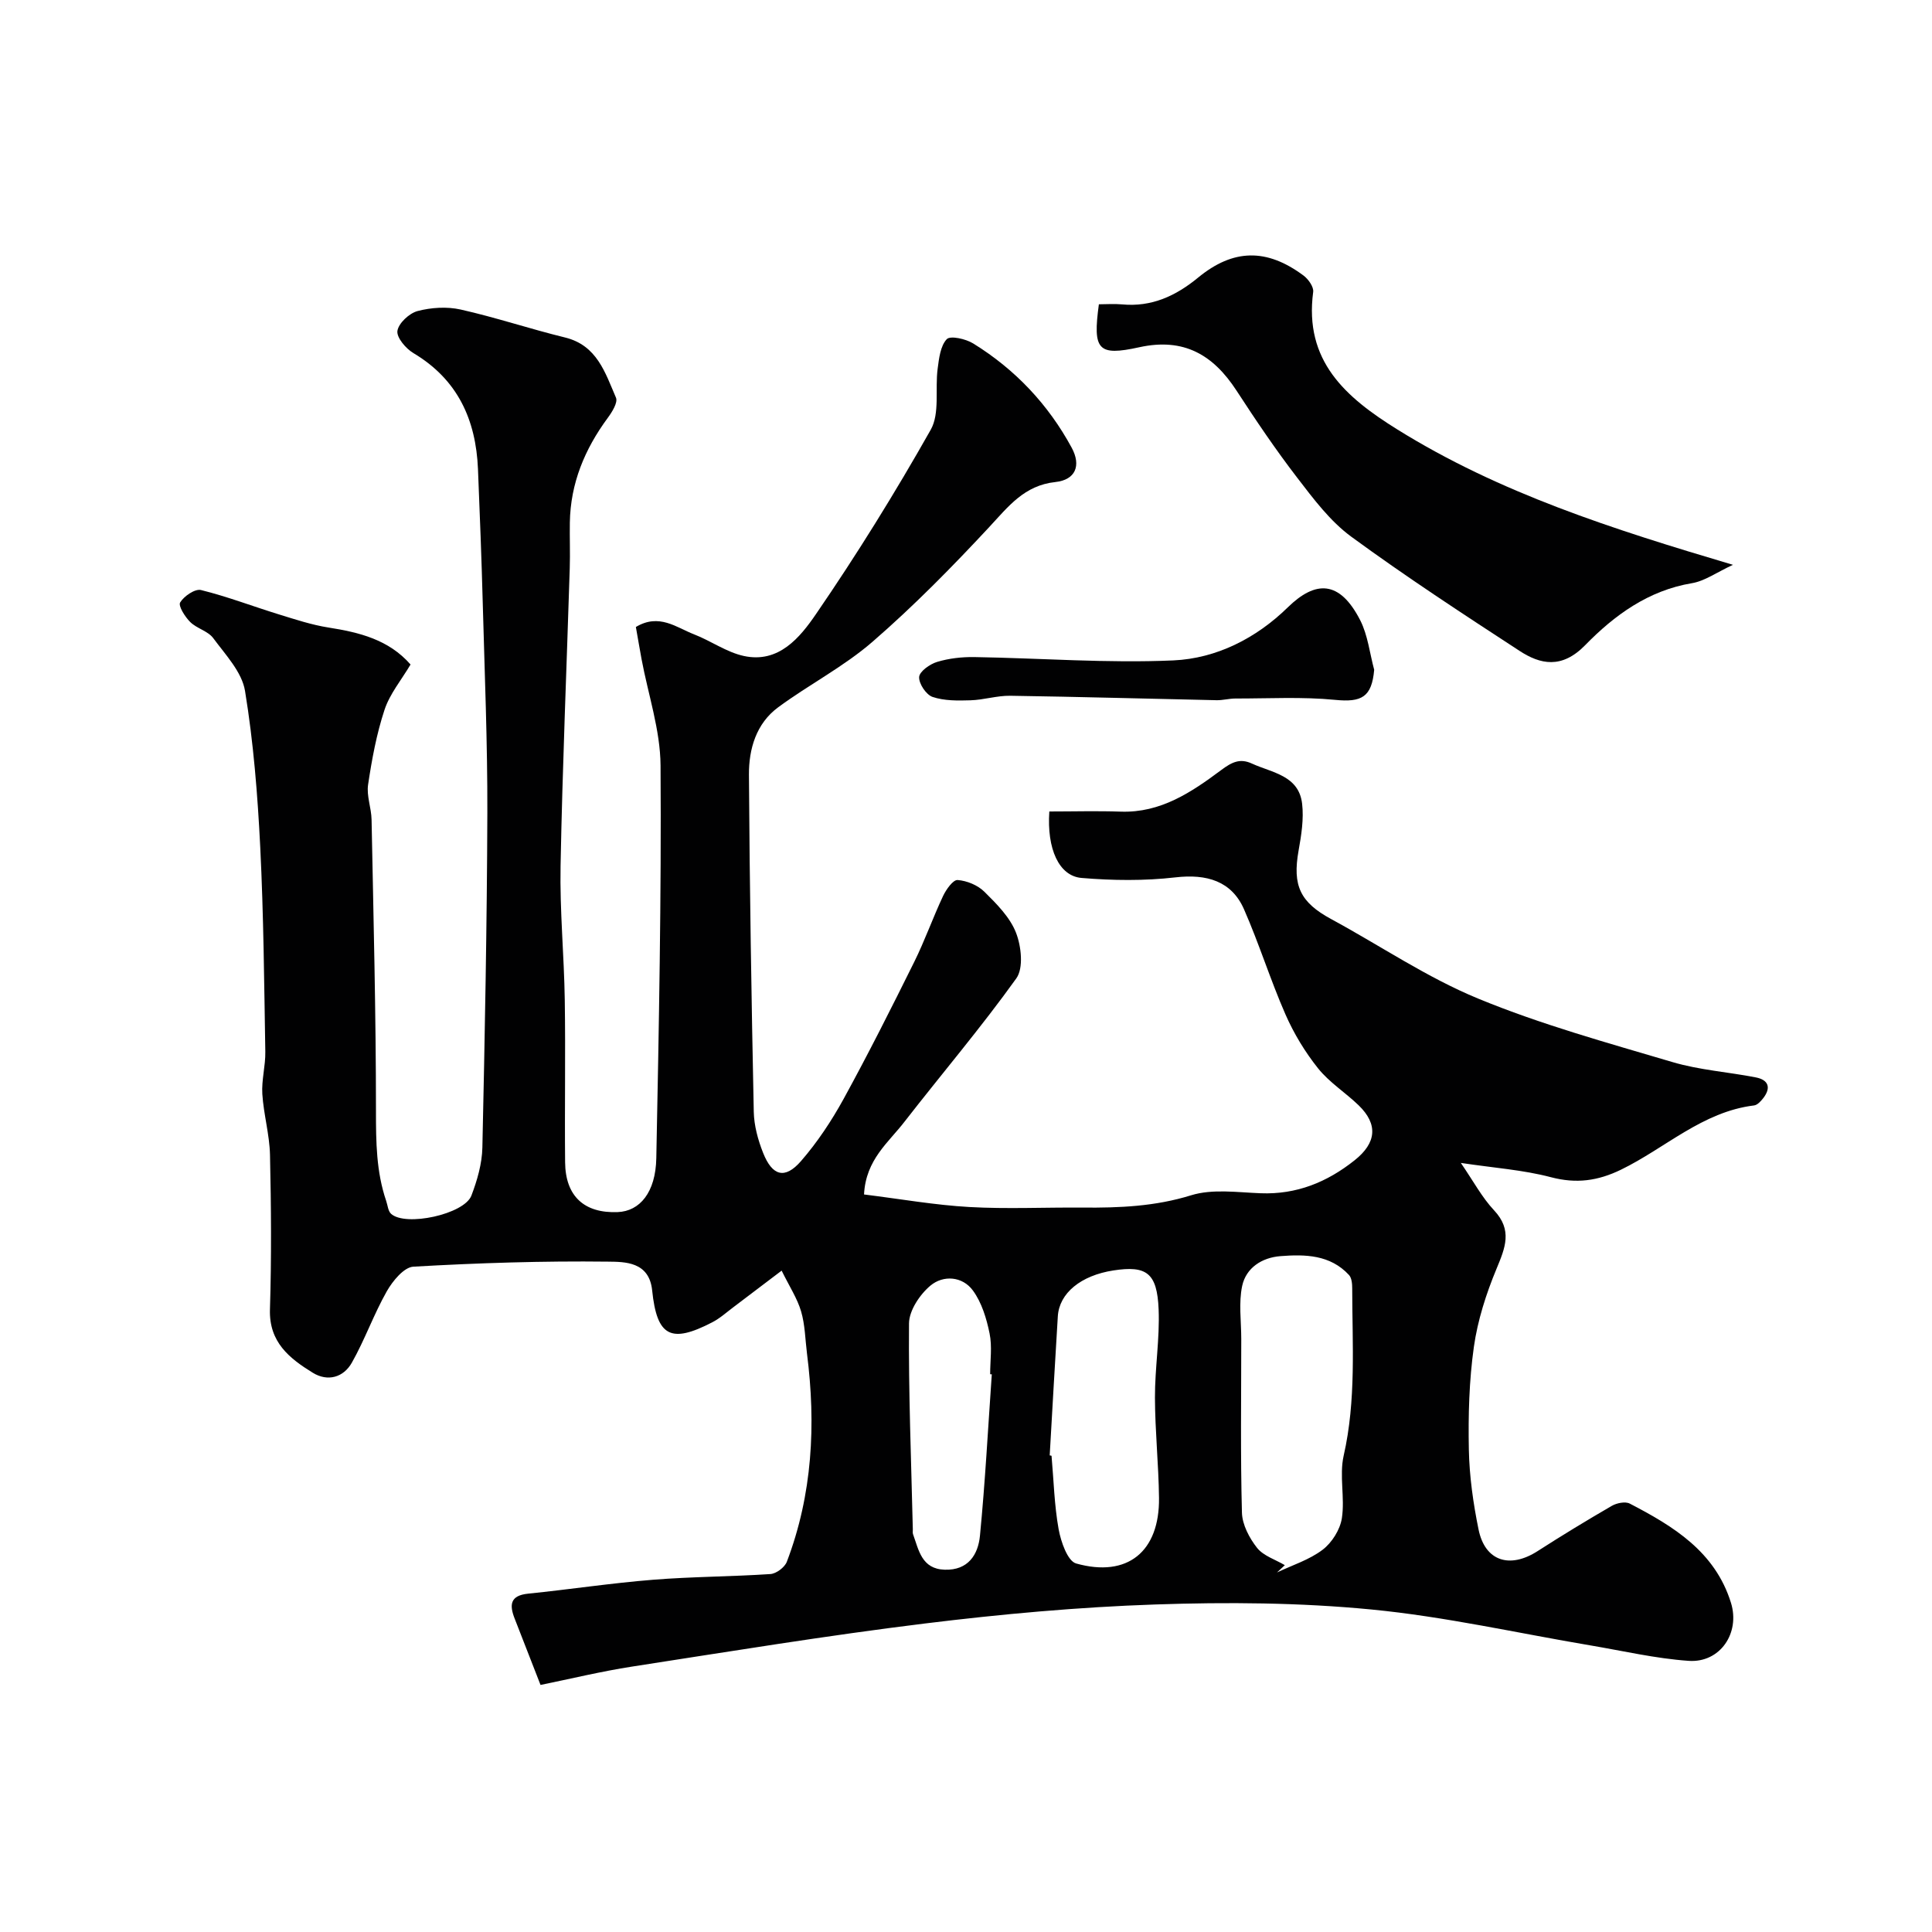
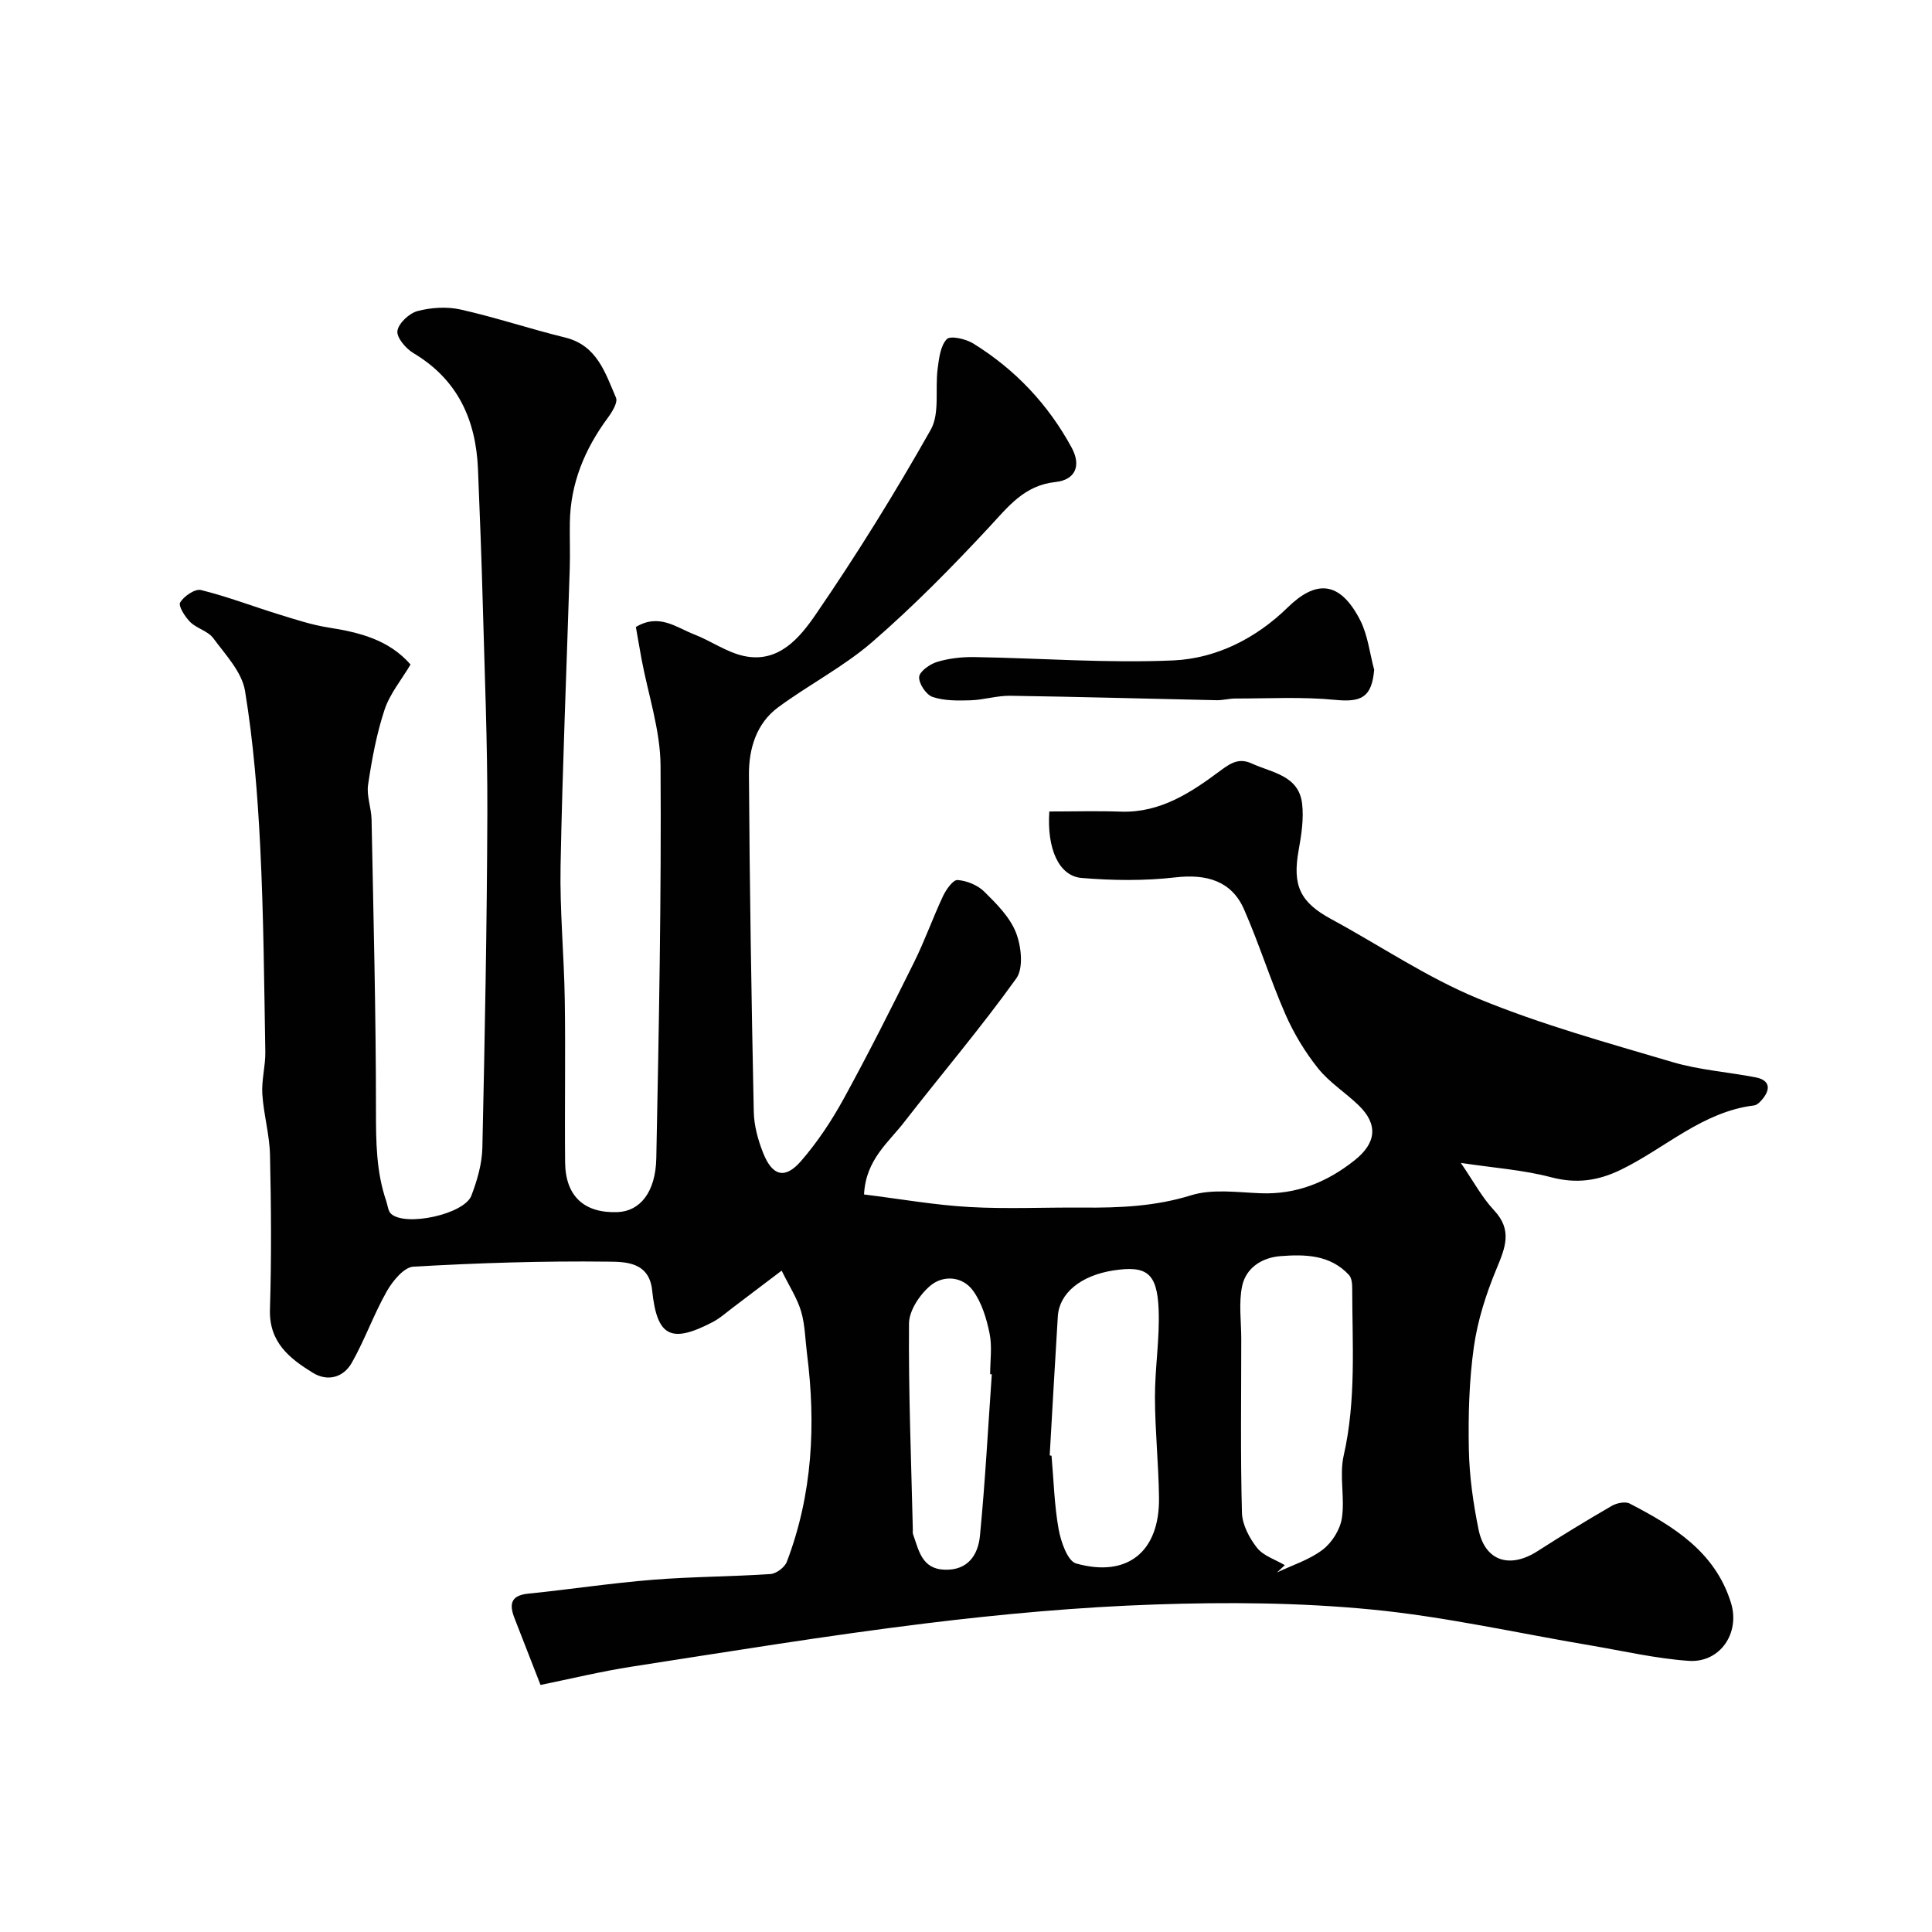
<svg xmlns="http://www.w3.org/2000/svg" enable-background="new 0 0 400 400" viewBox="0 0 400 400">
  <g fill="#010102">
    <path d="m178.89 247.3c7.58.94 14.67 2.2 21.81 2.6 7.81.44 15.66.05 23.49.12 7.58.06 14.98-.24 22.42-2.55 4.42-1.37 9.58-.6 14.39-.42 7.44.29 13.75-2.29 19.45-6.82 4.53-3.59 4.91-7.45.84-11.39-2.72-2.63-6.06-4.73-8.39-7.64-2.7-3.38-5.02-7.21-6.76-11.18-3.13-7.14-5.45-14.64-8.59-21.78-2.56-5.82-7.7-7.34-14.19-6.59-6.41.74-13 .66-19.44.12-4.7-.4-7.2-6.06-6.67-13.76 4.89 0 9.85-.14 14.79.03 8.26.29 14.66-4.03 20.77-8.59 2.25-1.68 3.92-2.5 6.39-1.36 4.17 1.91 9.7 2.44 10.39 8.31.37 3.16-.16 6.51-.73 9.69-1.3 7.28.32 10.72 6.77 14.21 10.14 5.49 19.8 12.08 30.39 16.44 13.01 5.37 26.71 9.14 40.24 13.15 5.59 1.66 11.54 2.05 17.29 3.18 2.6.51 3.18 2.14 1.51 4.29-.49.63-1.21 1.43-1.91 1.51-10.69 1.31-18.38 8.85-27.54 13.3-4.8 2.33-9.25 2.94-14.5 1.56-5.76-1.52-11.82-1.93-18.66-2.96 2.63 3.83 4.39 7.16 6.87 9.8 3.87 4.12 2.32 7.77.51 12.14-2.14 5.15-3.9 10.64-4.68 16.14-.99 7.01-1.18 14.19-1.04 21.28.11 5.53.9 11.11 2.01 16.54 1.34 6.56 6.46 8.18 12.24 4.46 5.04-3.24 10.17-6.36 15.35-9.36 1.02-.59 2.78-.95 3.71-.47 9.06 4.7 17.67 9.95 20.96 20.55 1.94 6.24-2.25 12.48-8.79 12.01-6.8-.48-13.52-2.05-20.27-3.19-15.12-2.55-30.16-5.97-45.38-7.44-14.83-1.44-29.86-1.55-44.77-1.04-15.93.54-31.87 1.99-47.7 3.94-20.26 2.49-40.43 5.8-60.61 8.92-6.4.99-12.71 2.53-18.95 3.8-2.07-5.31-3.71-9.53-5.36-13.75-1.11-2.83-.95-4.77 2.79-5.15 8.64-.88 17.23-2.19 25.88-2.88 8.08-.65 16.2-.64 24.29-1.18 1.21-.08 2.95-1.39 3.39-2.53 5.32-13.96 6.05-28.42 4.18-43.11-.37-2.92-.4-5.95-1.22-8.74-.79-2.69-2.41-5.14-4.03-8.44-3.84 2.91-6.91 5.25-9.99 7.57-1.44 1.08-2.8 2.32-4.38 3.13-8.57 4.44-11.45 2.96-12.44-6.62-.62-5.96-5.65-5.9-9.16-5.94-13.42-.16-26.86.27-40.27 1.04-1.96.11-4.3 2.97-5.51 5.1-2.7 4.76-4.54 10.02-7.24 14.79-1.72 3.03-4.97 3.99-8.09 2.07-4.83-2.98-9.07-6.32-8.86-13.11.33-10.66.25-21.33.01-32-.1-4.21-1.32-8.38-1.59-12.6-.18-2.89.67-5.83.62-8.74-.24-14.13-.35-28.26-1.05-42.37-.54-10.82-1.4-21.67-3.15-32.34-.64-3.92-4.05-7.5-6.59-10.94-1.09-1.47-3.4-1.98-4.76-3.33-1.08-1.07-2.51-3.34-2.08-4.05.79-1.31 3.08-2.87 4.31-2.57 5.46 1.35 10.74 3.38 16.12 5.04 3.38 1.04 6.78 2.17 10.26 2.72 6.41 1.01 12.48 2.49 17.01 7.66-1.9 3.2-4.3 6.08-5.39 9.38-1.65 5-2.62 10.26-3.4 15.49-.35 2.33.68 4.84.72 7.27.39 20.1.91 40.2.91 60.3 0 6.37.05 12.57 2.12 18.63.31.9.38 2.08 1 2.65 2.98 2.73 15.16.11 16.64-3.77 1.2-3.15 2.2-6.6 2.27-9.94.51-23.1.95-46.2 1.03-69.3.04-14.46-.56-28.92-.95-43.37-.25-9.27-.61-18.54-.99-27.81-.43-10.22-4.2-18.54-13.36-24-1.57-.93-3.52-3.23-3.32-4.6.24-1.6 2.45-3.65 4.17-4.11 2.82-.74 6.07-.95 8.9-.32 7.27 1.63 14.38 4.02 21.62 5.79 6.65 1.62 8.33 7.31 10.56 12.46.43.99-.81 2.99-1.71 4.2-4.76 6.46-7.71 13.54-7.84 21.65-.05 3.17.08 6.34-.02 9.5-.64 20.52-1.51 41.04-1.9 61.57-.18 9.26.73 18.53.87 27.8.17 11.2-.04 22.4.07 33.6.07 7.02 3.97 10.58 10.89 10.3 4.56-.18 7.85-4.05 7.99-11.15.54-27.1 1.06-54.2.88-81.3-.05-7.37-2.57-14.71-3.94-22.07-.41-2.22-.78-4.44-1.17-6.62 4.82-2.89 8.37.1 12.06 1.53 3.49 1.35 6.7 3.69 10.28 4.47 7.24 1.58 11.64-3.84 14.93-8.64 8.48-12.36 16.4-25.14 23.78-38.2 1.91-3.39.87-8.4 1.43-12.63.28-2.14.57-4.73 1.89-6.12.74-.78 3.94-.06 5.47.89 8.68 5.36 15.52 12.6 20.39 21.58 2.01 3.72.79 6.66-3.37 7.11-6.44.69-9.73 5.05-13.69 9.31-7.68 8.26-15.63 16.35-24.14 23.73-5.96 5.18-13.18 8.88-19.57 13.6-4.55 3.35-6.08 8.63-6.05 13.95.14 23.27.52 46.54 1 69.8.06 2.85.87 5.82 1.93 8.49 1.91 4.82 4.52 5.53 7.84 1.72 3.4-3.91 6.34-8.35 8.84-12.9 5.11-9.32 9.89-18.82 14.61-28.34 2.2-4.44 3.86-9.16 5.97-13.65.64-1.35 2.07-3.38 3.01-3.31 1.93.14 4.18 1.07 5.55 2.43 2.54 2.51 5.29 5.27 6.54 8.47 1.1 2.81 1.59 7.33.07 9.46-7.28 10.16-15.41 19.72-23.09 29.6-3.32 4.35-8.08 7.88-8.44 15.14zm87.12 76.75c-.54.5-1.08 1-1.62 1.51 3.19-1.52 6.69-2.61 9.44-4.7 1.93-1.46 3.63-4.17 3.99-6.54.65-4.23-.56-8.81.37-12.93 2.62-11.51 1.78-23.09 1.77-34.66 0-.93-.1-2.15-.67-2.76-3.88-4.2-9.07-4.3-14.19-3.9-3.83.3-7.11 2.41-7.92 6.16-.75 3.51-.19 7.31-.19 10.99 0 11.99-.18 23.99.14 35.97.07 2.49 1.54 5.26 3.14 7.29 1.33 1.66 3.79 2.41 5.74 3.57zm-48.68-22.73c.13.03.25.06.38.08.45 5.08.57 10.22 1.47 15.22.47 2.58 1.85 6.58 3.62 7.08 10.64 2.99 17.29-2.46 17.16-13.57-.08-6.93-.82-13.85-.84-20.77-.02-6.09 1.01-12.21.76-18.28-.31-7.56-2.51-9.1-9.36-8.05-6.74 1.04-11.22 4.7-11.51 9.51-.59 9.59-1.13 19.19-1.68 28.78zm-11.99-16.78c-.11-.01-.23-.01-.34-.02 0-2.82.44-5.74-.12-8.45-.63-3.09-1.62-6.38-3.44-8.87-2.17-2.98-6.14-3.25-8.8-1.03-2.19 1.83-4.41 5.14-4.44 7.82-.12 14.21.46 28.43.79 42.65.01.33-.06.69.04.99 1.2 3.32 1.79 7.21 6.56 7.36 4.84.16 6.92-3.1 7.3-7.04 1.08-11.11 1.67-22.26 2.45-33.41z" />
-     <path d="m227.51 63c1.55 0 3.19-.13 4.8.02 6.13.58 11.14-1.76 15.75-5.55 7.26-5.97 14.18-6.1 21.81-.43 1 .74 2.15 2.36 2.01 3.4-1.9 14.27 6.66 21.78 17.4 28.46 21.16 13.17 44.53 20.63 69.51 28.04-3.36 1.55-5.81 3.35-8.48 3.8-9.06 1.51-16.08 6.65-22.11 12.83-4.86 4.98-9.31 3.99-13.62 1.17-11.75-7.66-23.5-15.34-34.81-23.62-4.37-3.2-7.82-7.82-11.17-12.18-4.47-5.81-8.58-11.9-12.58-18.05-4.83-7.42-10.9-11.02-20.13-9-8.63 1.9-9.66.56-8.38-8.89z" />
    <path d="m284.51 138.67c-.5 5.67-2.6 6.77-8.08 6.23-6.83-.67-13.76-.27-20.65-.28-1.31 0-2.62.38-3.92.35-14.24-.3-28.47-.71-42.71-.92-2.74-.04-5.48.86-8.24.94-2.62.08-5.41.12-7.84-.7-1.32-.45-2.86-2.76-2.77-4.13.08-1.15 2.22-2.67 3.72-3.12 2.45-.74 5.13-1.04 7.71-1 13.74.22 27.51 1.3 41.2.69 8.92-.4 17.16-4.59 23.69-10.98 5.75-5.62 10.74-5.65 15 2.67 1.58 3.11 1.96 6.82 2.89 10.25z" />
  </g>
</svg>